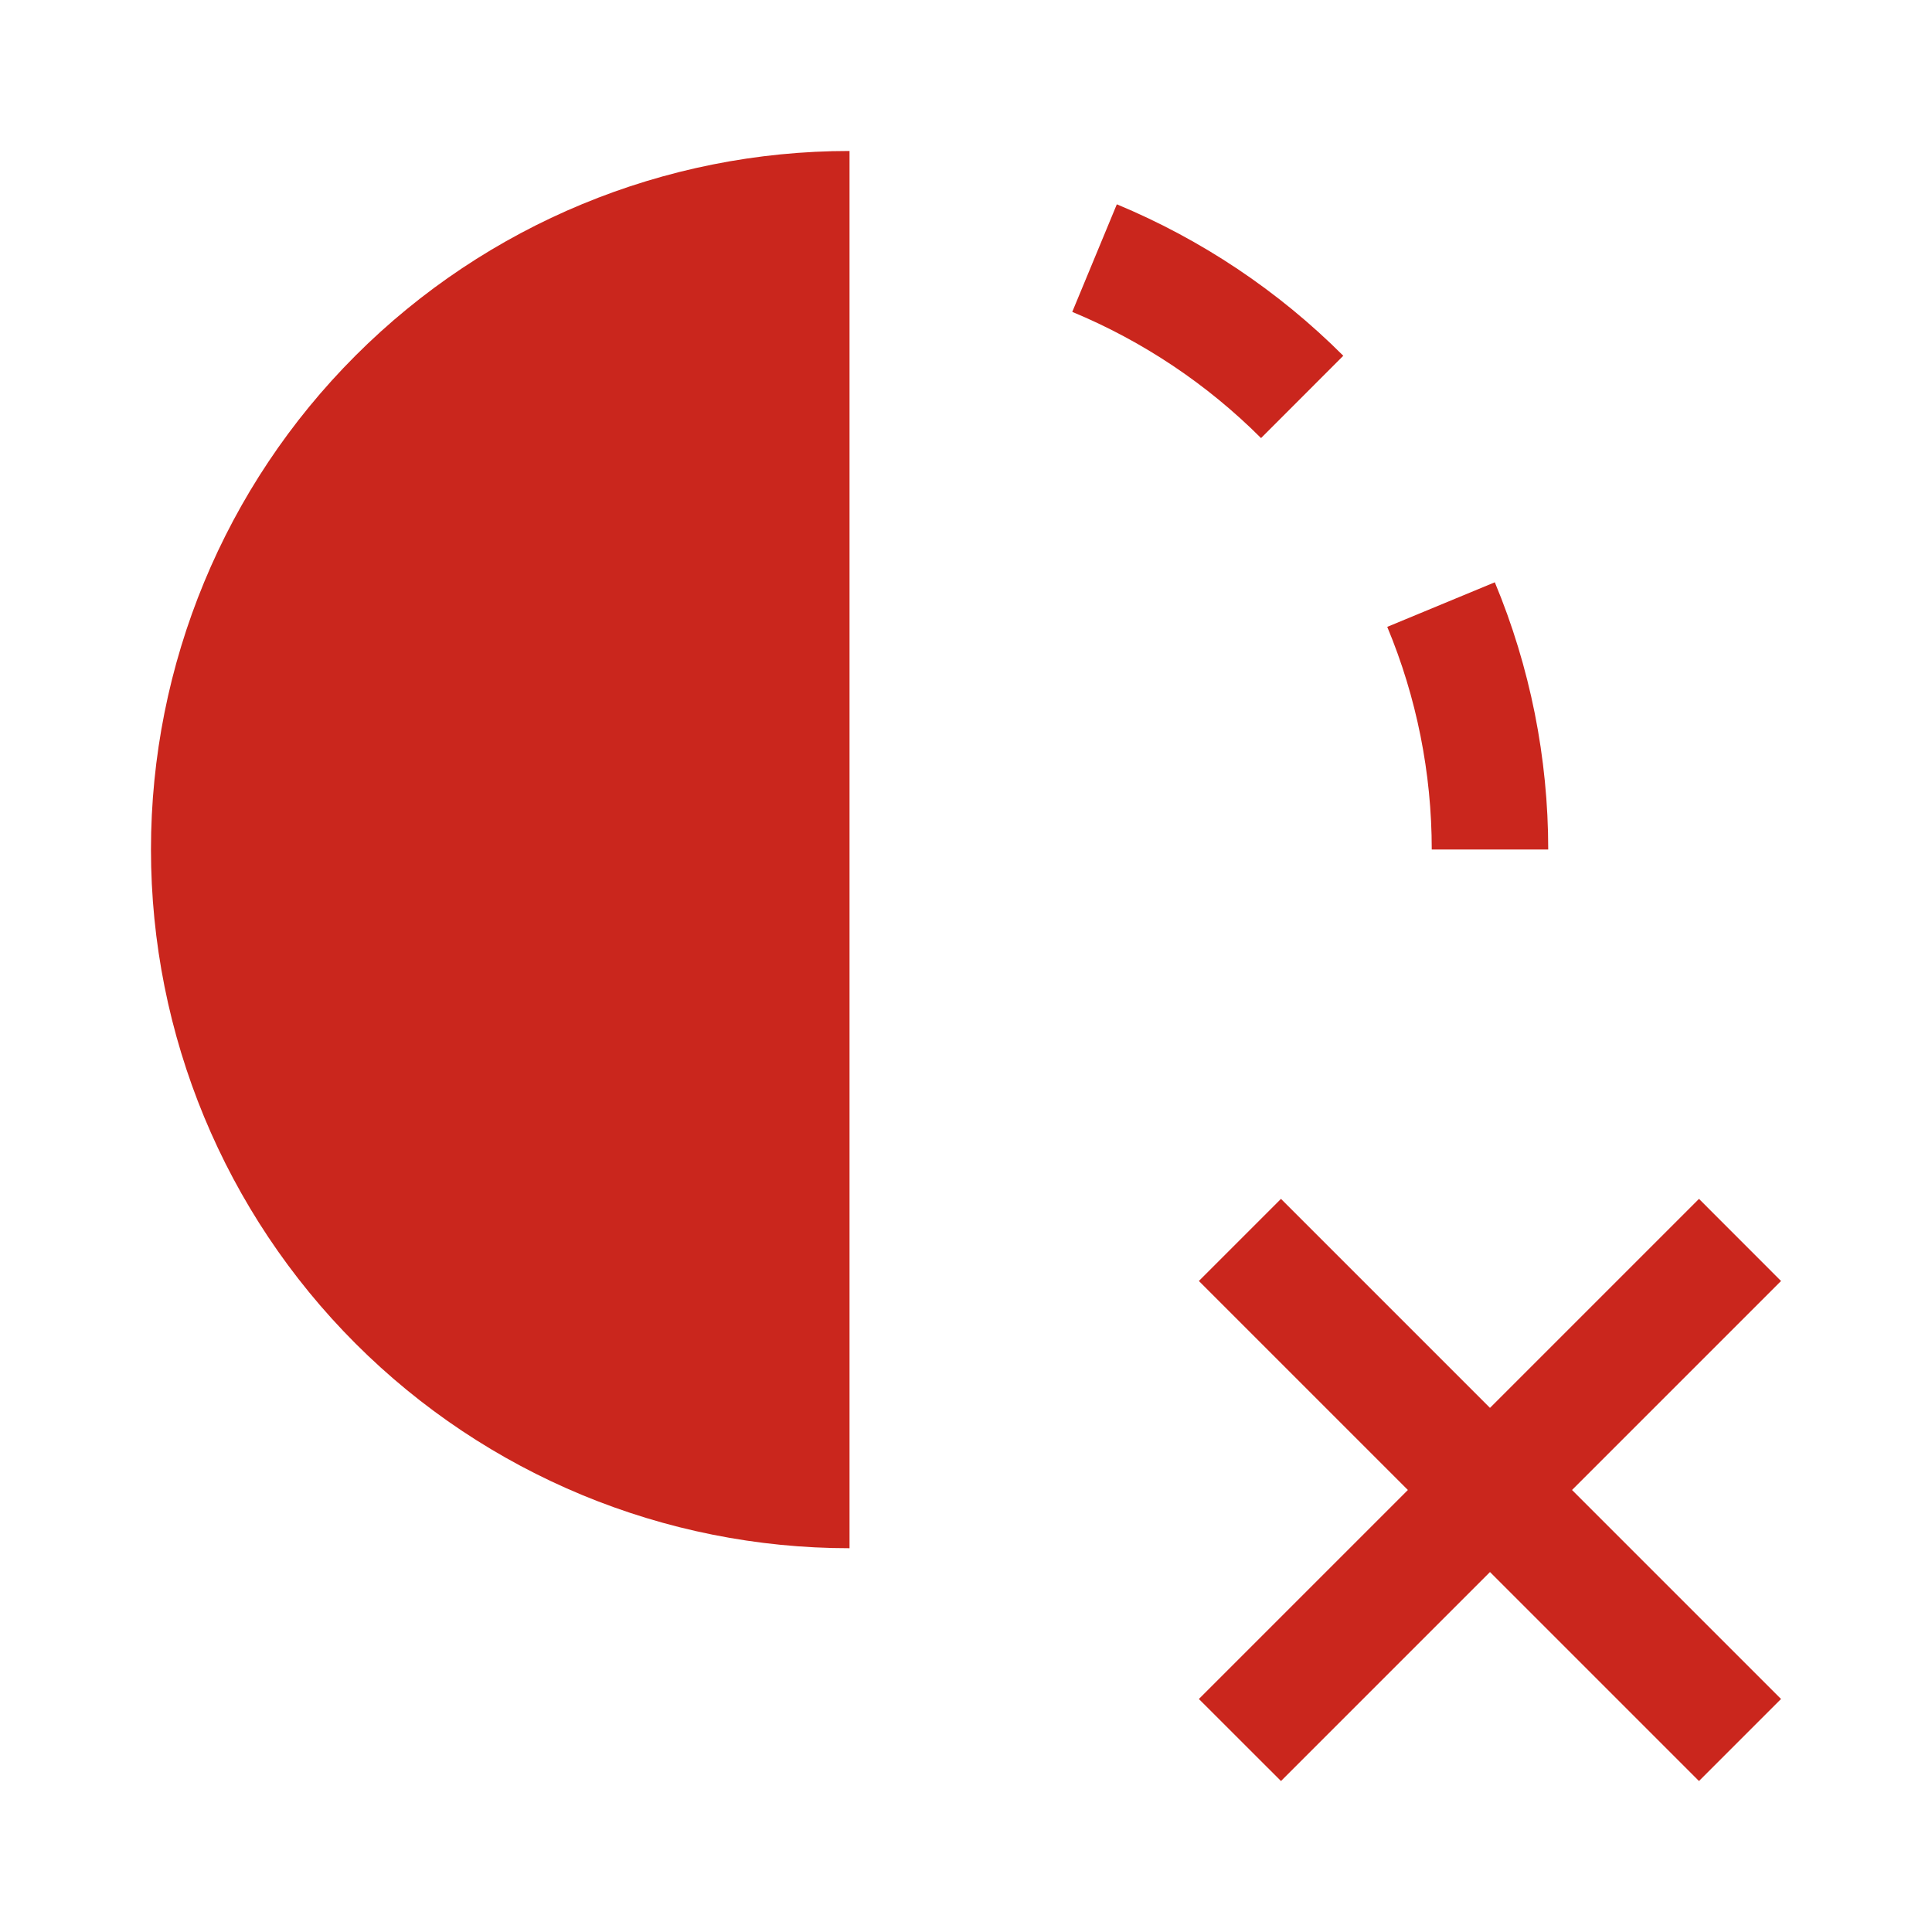
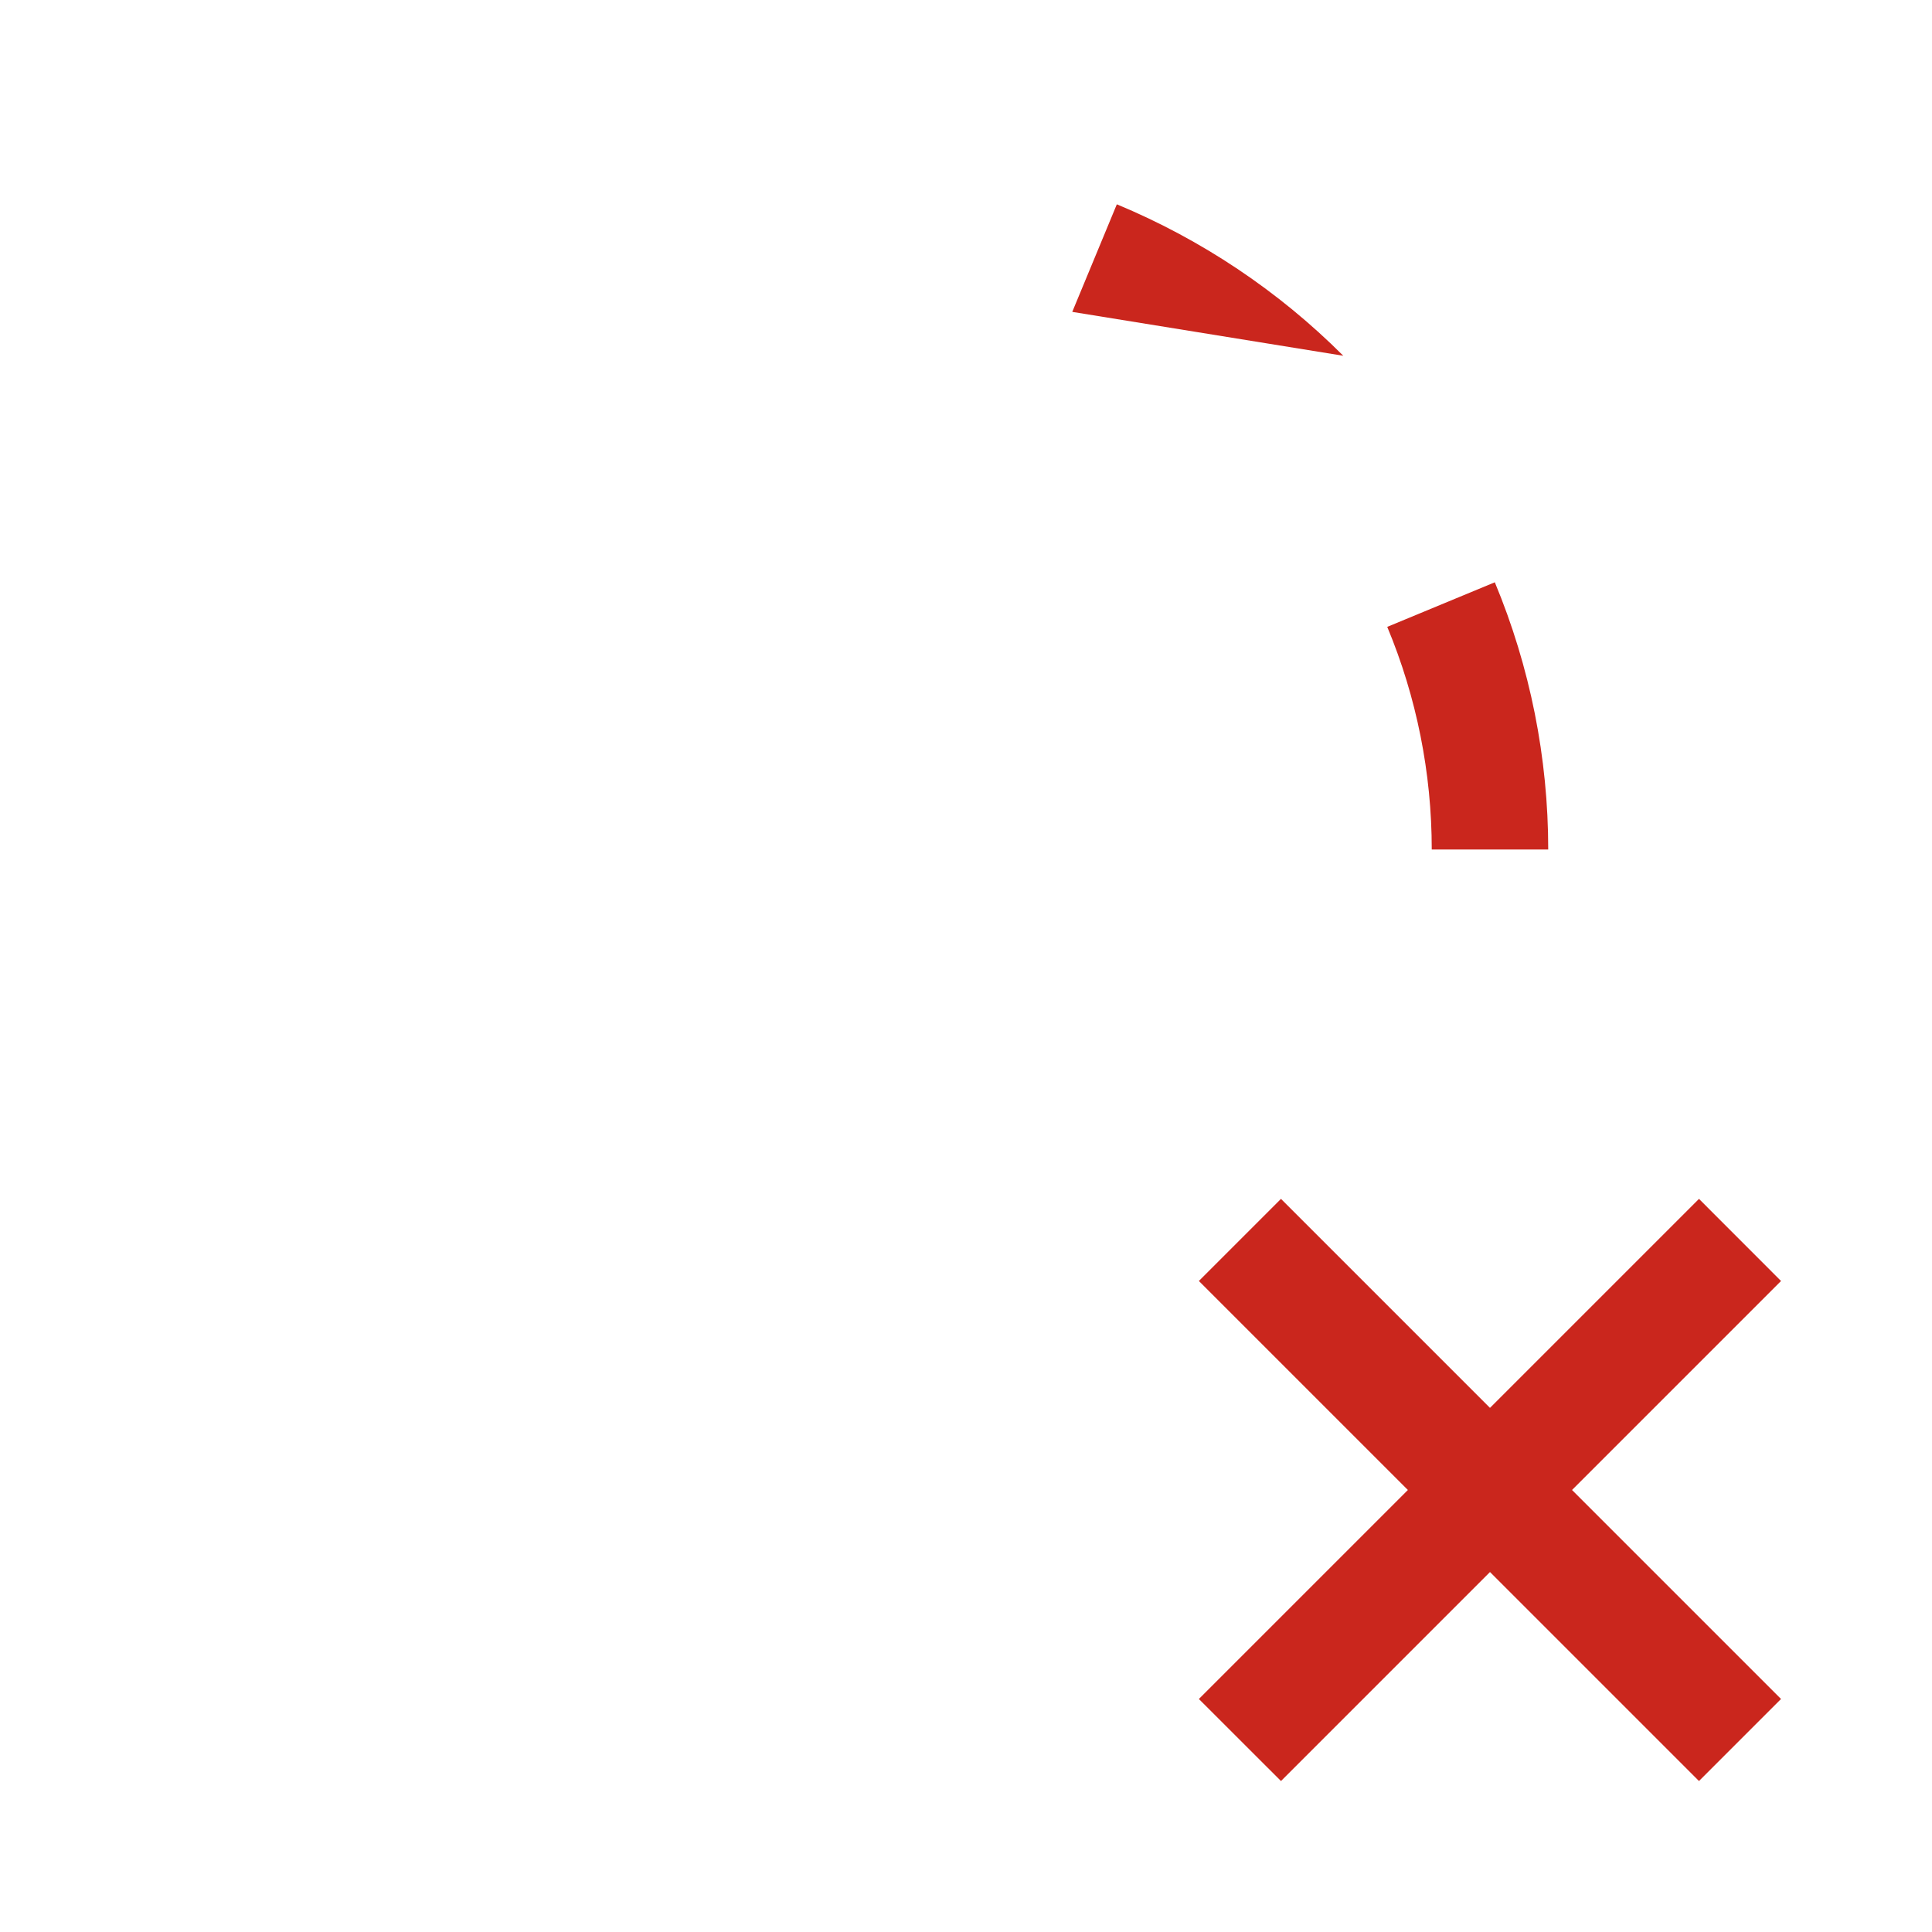
<svg xmlns="http://www.w3.org/2000/svg" fill="none" viewBox="0 0 28 28" height="28" width="28">
  <path fill="#CA261D" d="M25.812 18.565L24.623 17.375L21.594 20.404L18.565 17.375L17.375 18.565L20.404 21.594L17.375 24.623L18.565 25.812L21.594 22.783L24.623 25.812L25.812 24.623L22.783 21.594L25.812 18.565Z" />
-   <path fill="#CA261D" d="M12.312 22.438C9.627 22.438 7.052 21.371 5.153 19.472C3.254 17.573 2.188 14.998 2.188 12.312C2.188 9.627 3.254 7.052 5.153 5.153C7.052 3.254 9.627 2.188 12.312 2.188V22.438Z" />
-   <path fill="#CA261D" d="M15.54 4.52C16.563 4.945 17.493 5.566 18.276 6.349L19.468 5.156C18.529 4.217 17.413 3.471 16.186 2.961L15.54 4.52Z" />
+   <path fill="#CA261D" d="M15.54 4.52L19.468 5.156C18.529 4.217 17.413 3.471 16.186 2.961L15.54 4.52Z" />
  <path fill="#CA261D" d="M22.438 12.312C22.438 10.983 22.175 9.666 21.664 8.439L20.105 9.085C20.531 10.107 20.75 11.204 20.75 12.312H22.438Z" />
</svg>